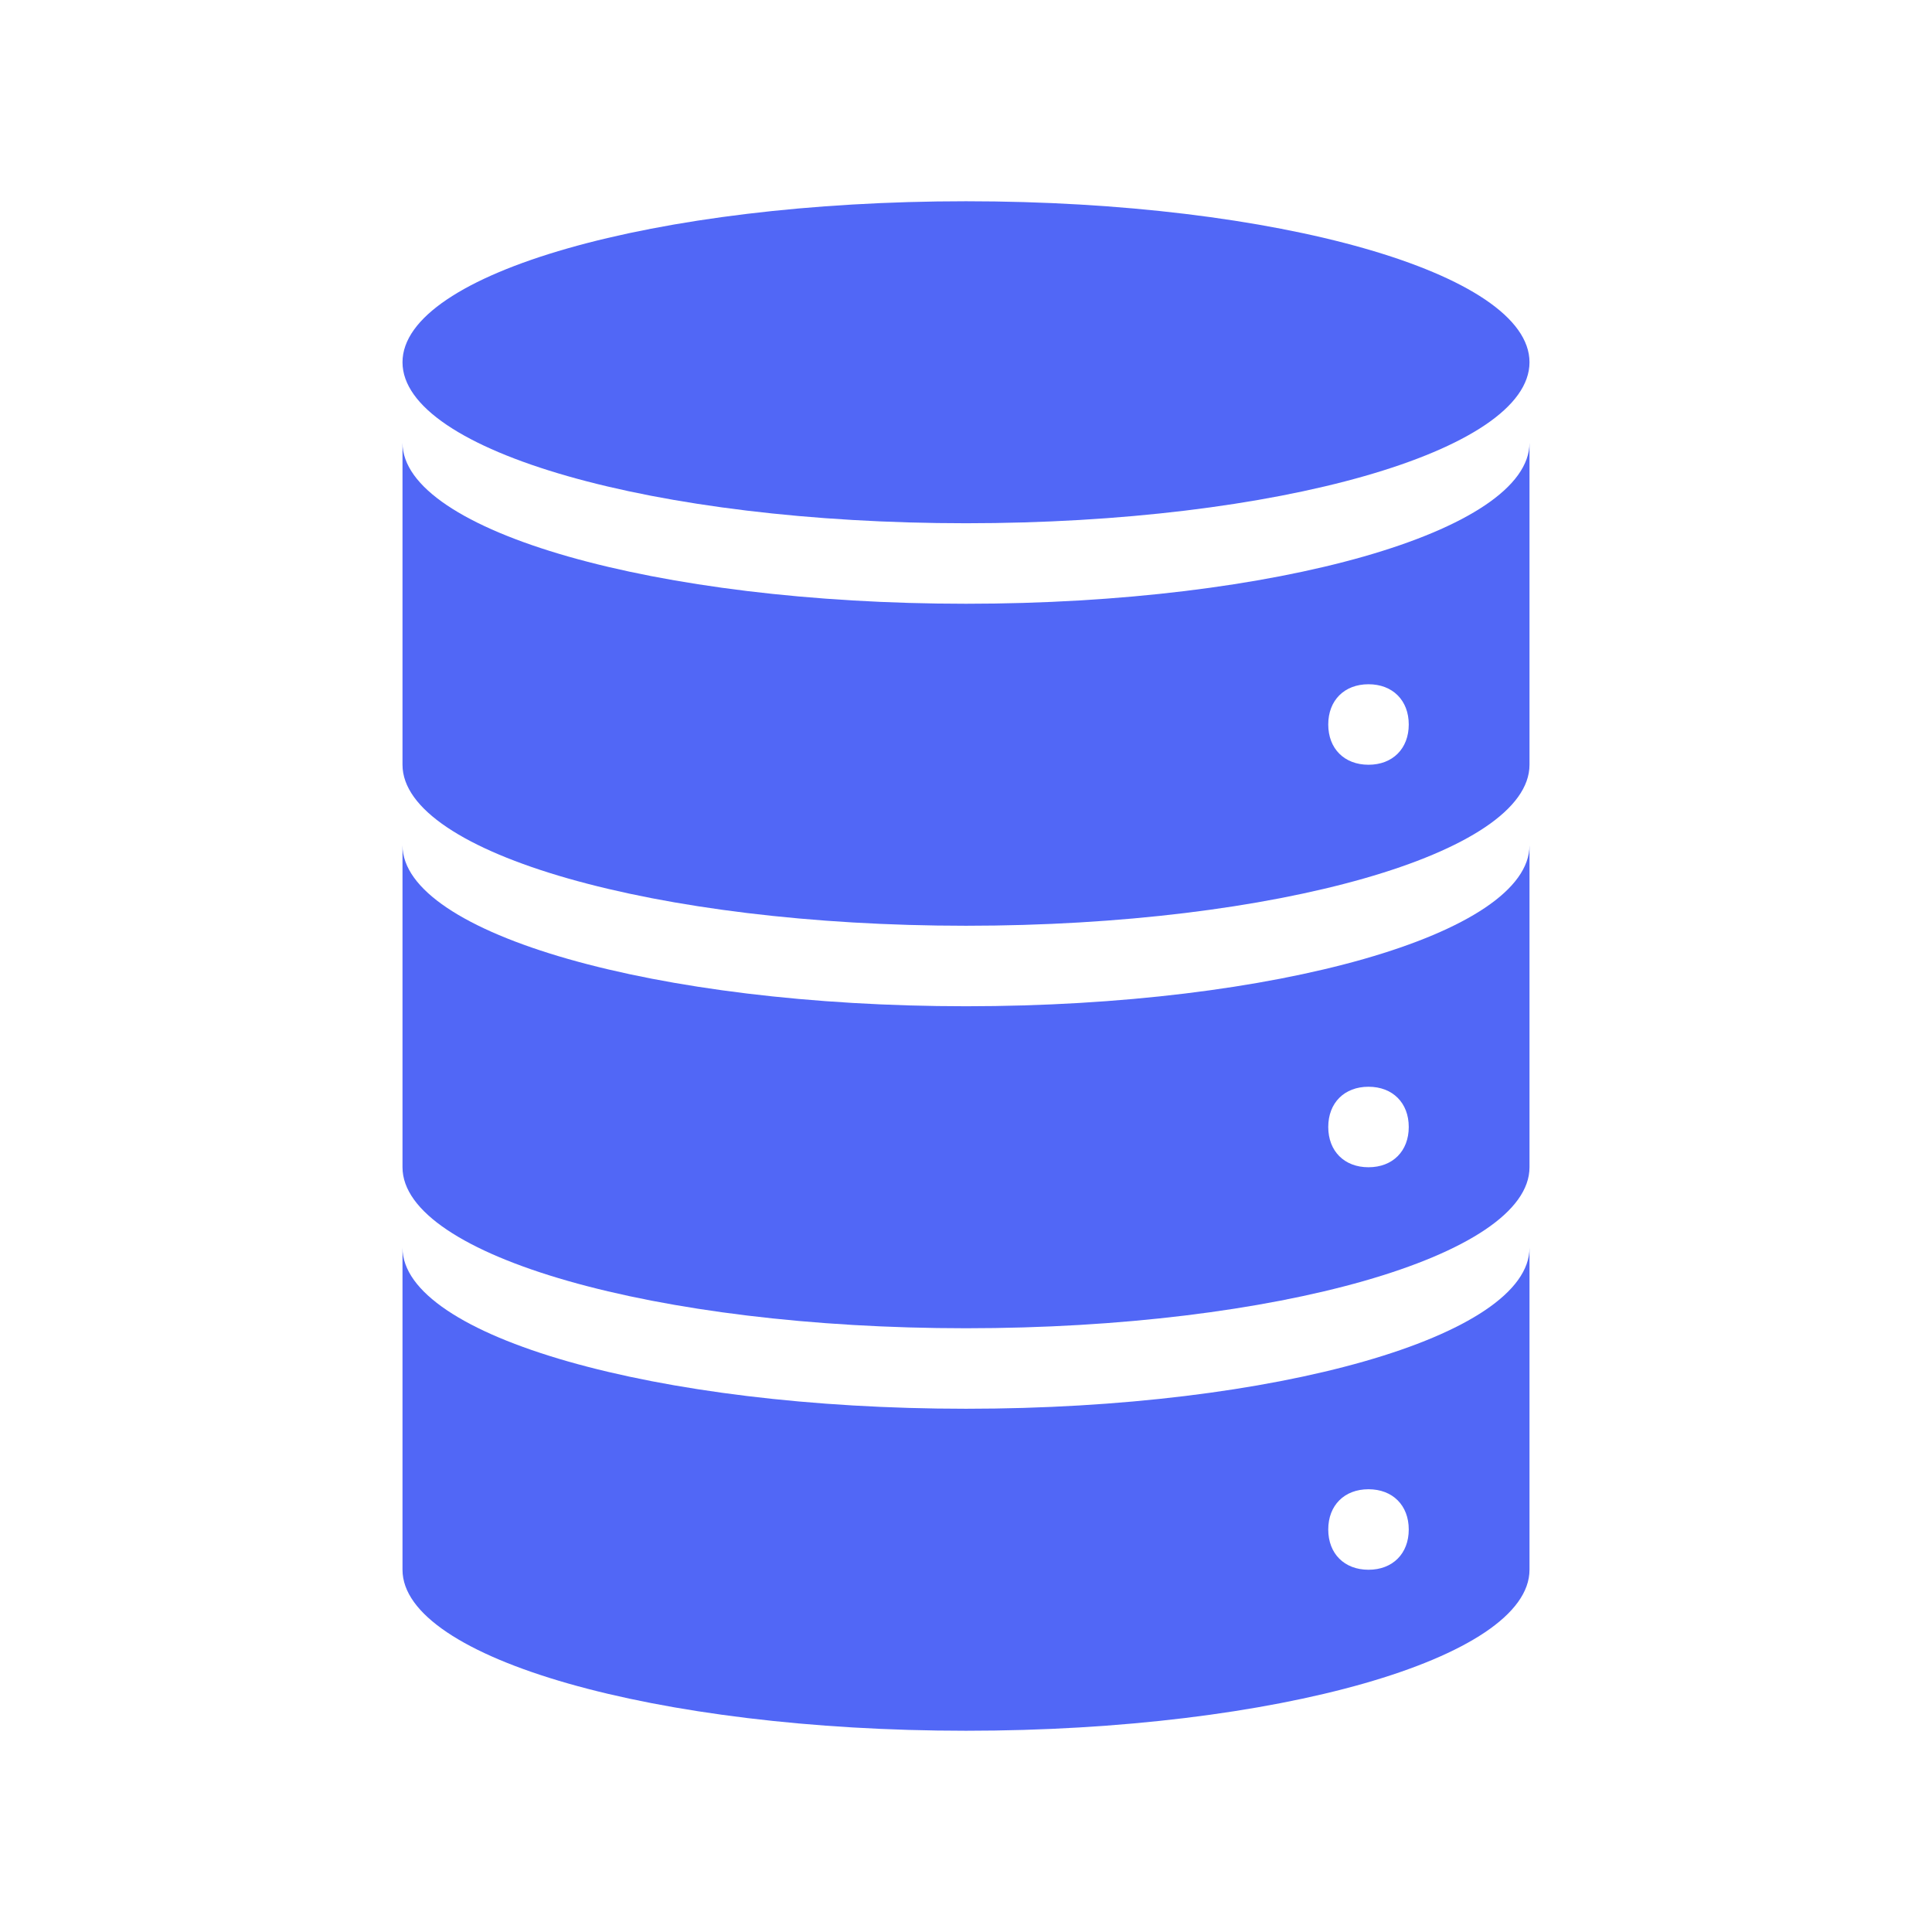
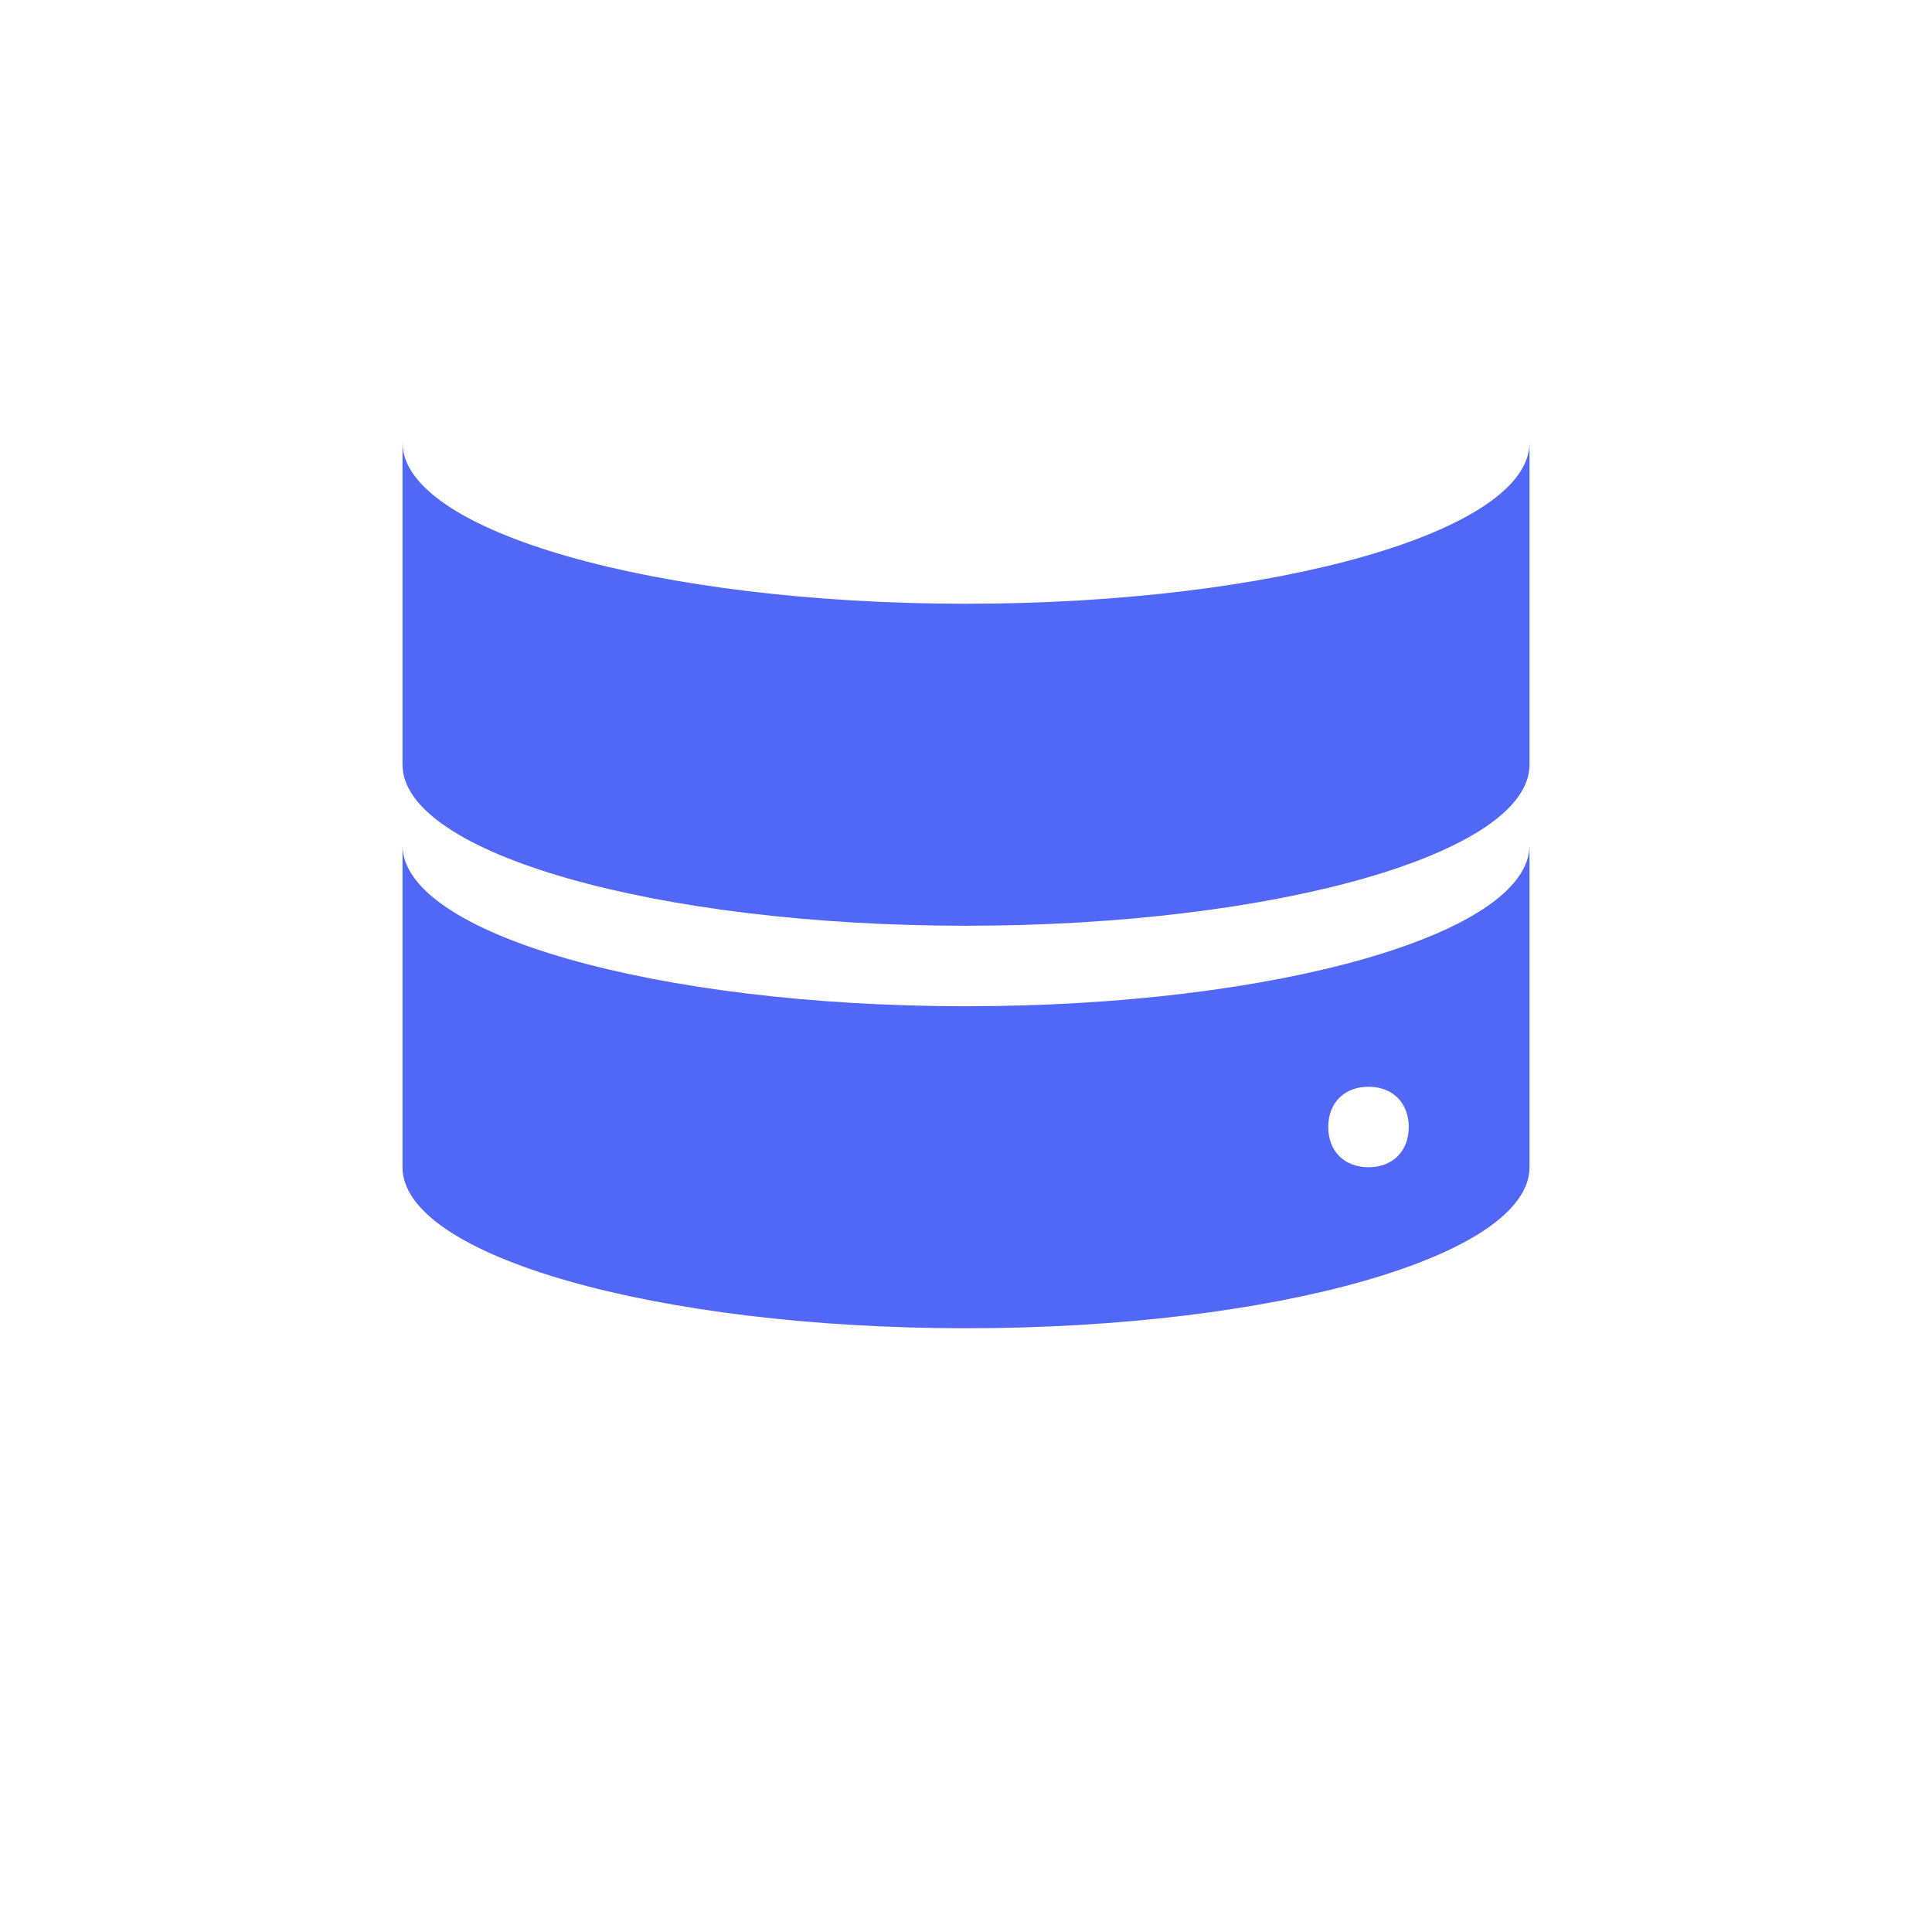
<svg xmlns="http://www.w3.org/2000/svg" width="96" height="96" xml:space="preserve" overflow="hidden">
  <g transform="translate(-102 -73)">
-     <path d="M178 91C178 95.418 165.464 99 150 99 134.536 99 122 95.418 122 91 122 86.582 134.536 83 150 83 165.464 83 178 86.582 178 91Z" fill="#5167F6" />
-     <path d="M170 111C168.8 111 168 110.2 168 109 168 107.8 168.8 107 170 107 171.2 107 172 107.8 172 109 172 110.2 171.2 111 170 111ZM150 103C134.6 103 122 99.4 122 95L122 111C122 115.4 134.6 119 150 119 165.4 119 178 115.4 178 111L178 95C178 99.4 165.4 103 150 103Z" fill="#5167F6" />
+     <path d="M170 111ZM150 103C134.6 103 122 99.4 122 95L122 111C122 115.4 134.6 119 150 119 165.4 119 178 115.4 178 111L178 95C178 99.4 165.4 103 150 103Z" fill="#5167F6" />
    <path d="M170 131C168.8 131 168 130.2 168 129 168 127.8 168.8 127 170 127 171.2 127 172 127.8 172 129 172 130.2 171.2 131 170 131ZM150 123C134.6 123 122 119.4 122 115L122 131C122 135.4 134.6 139 150 139 165.4 139 178 135.4 178 131L178 115C178 119.4 165.4 123 150 123Z" fill="#5167F6" />
-     <path d="M170 151C168.8 151 168 150.2 168 149 168 147.8 168.8 147 170 147 171.2 147 172 147.8 172 149 172 150.2 171.2 151 170 151ZM150 143C134.6 143 122 139.4 122 135L122 151C122 155.4 134.6 159 150 159 165.4 159 178 155.4 178 151L178 135C178 139.4 165.4 143 150 143Z" fill="#5167F6" />
  </g>
</svg>